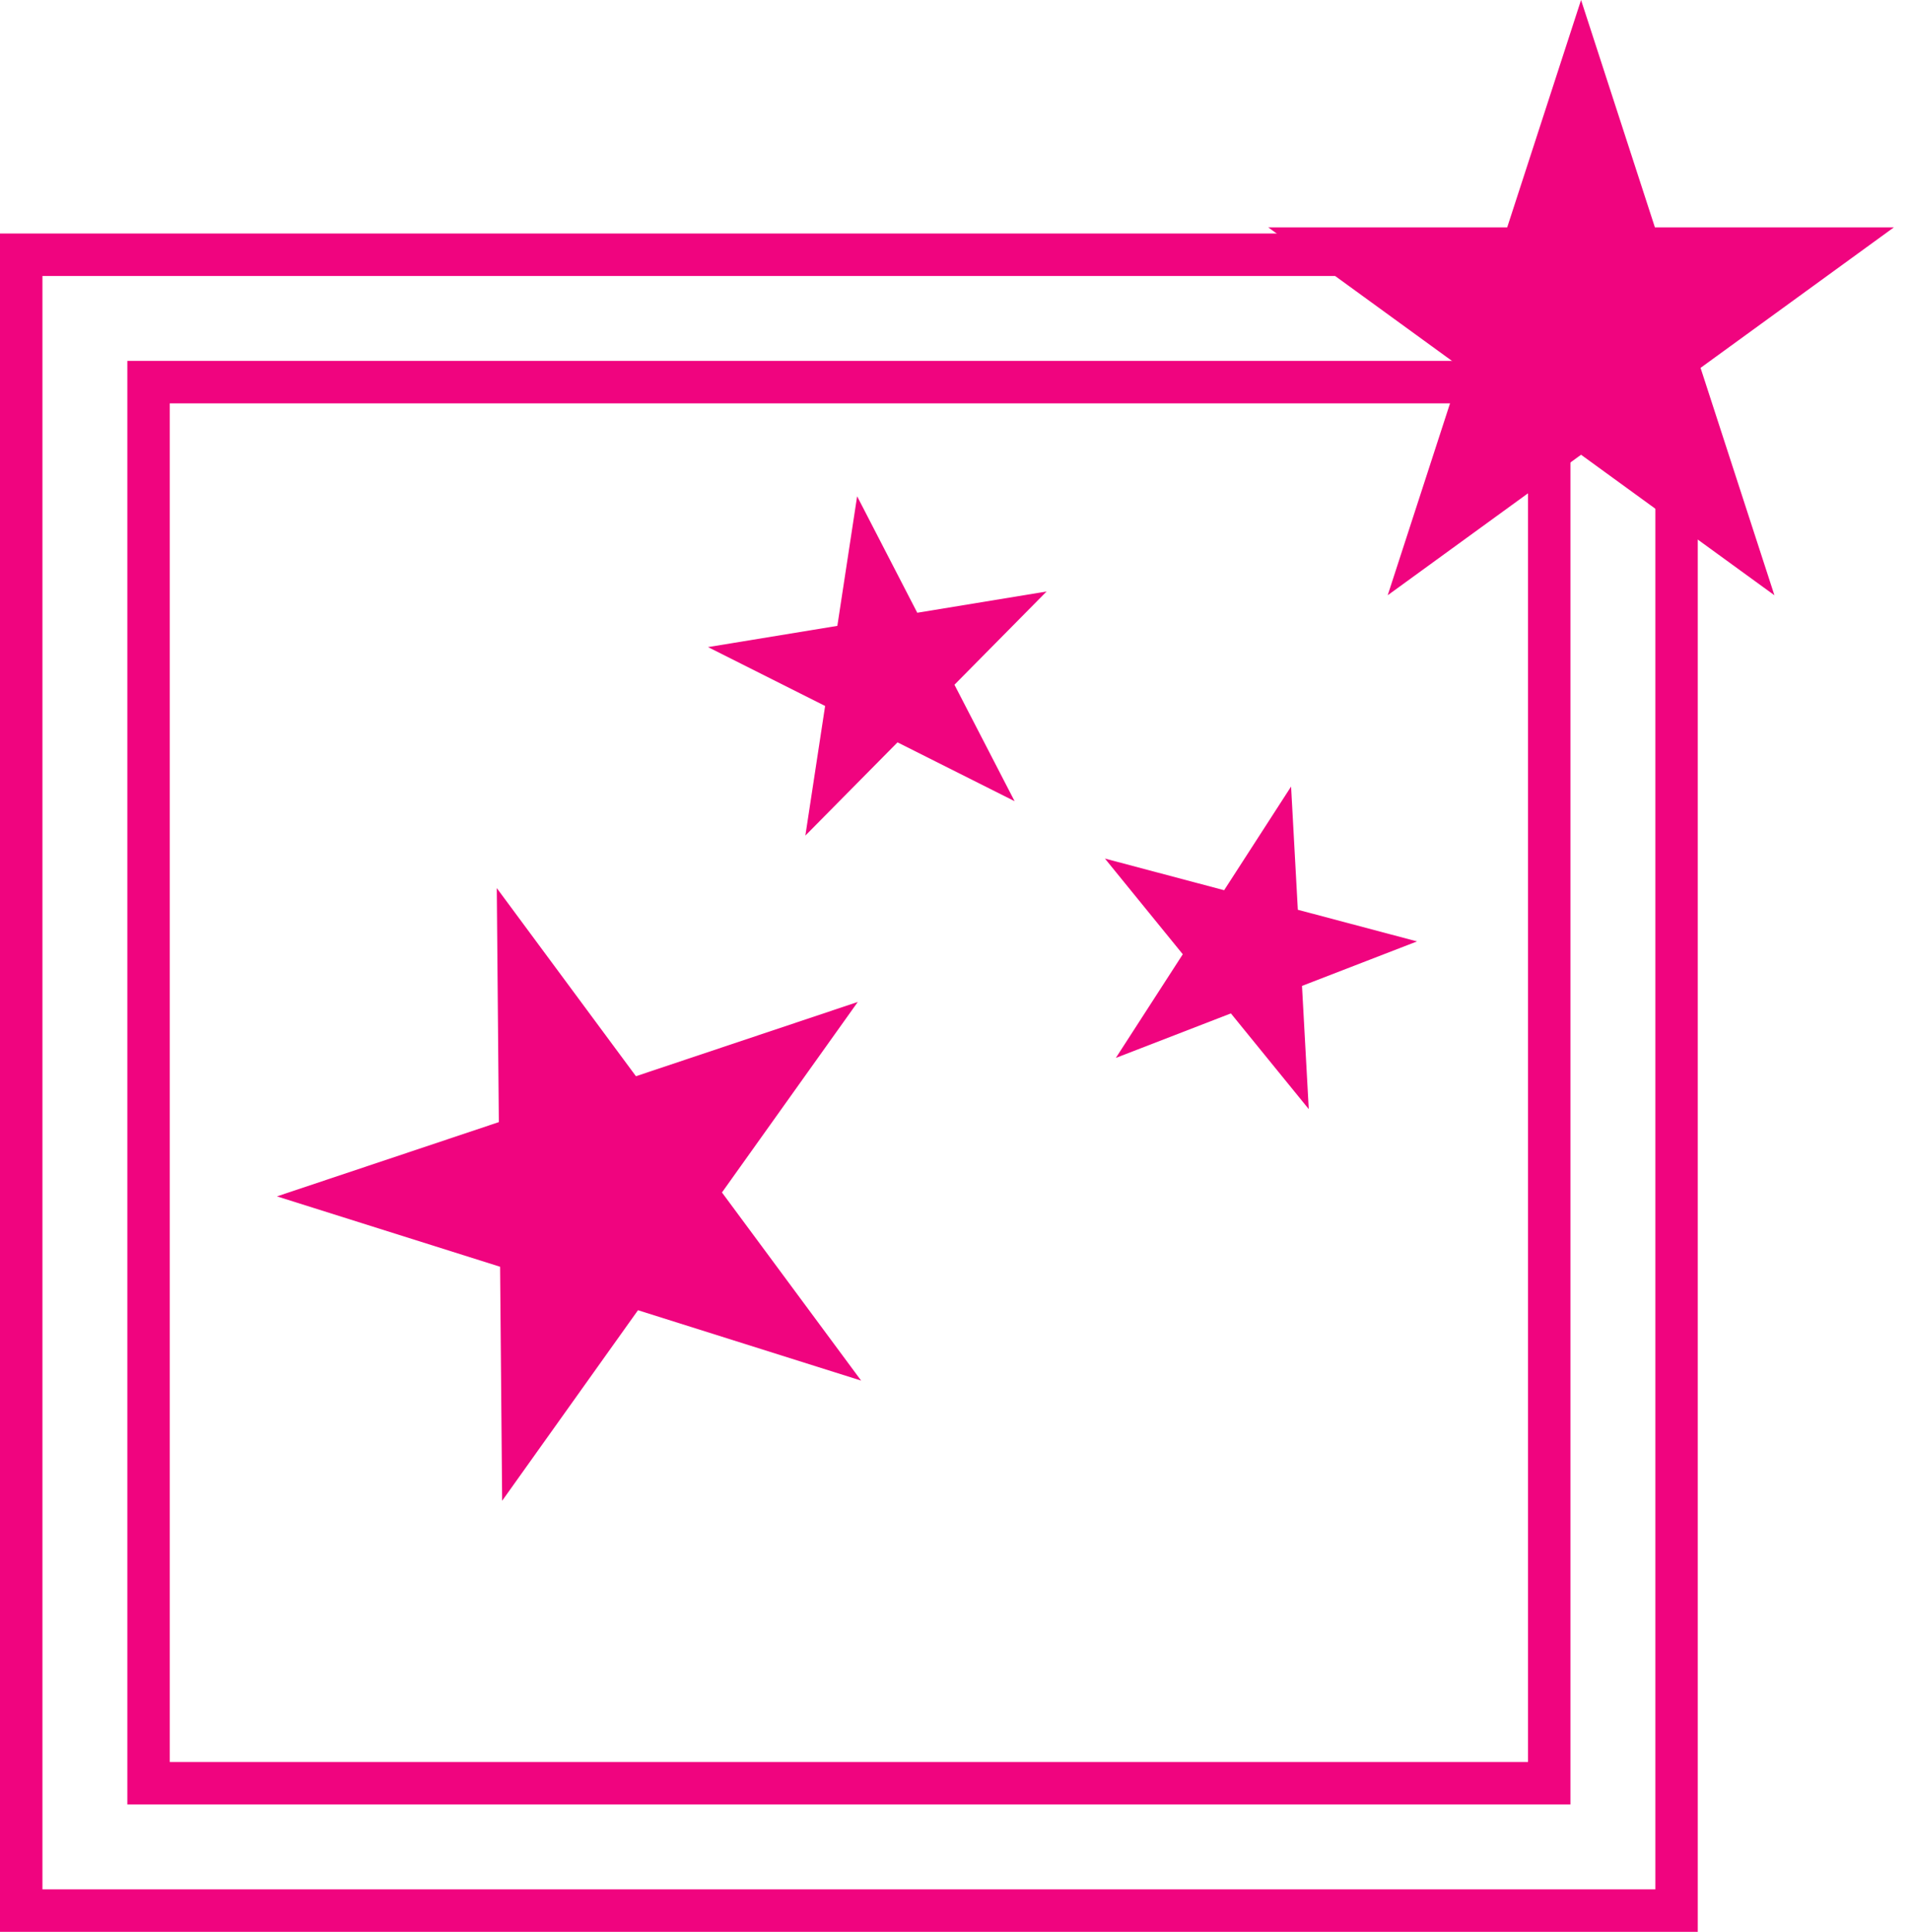
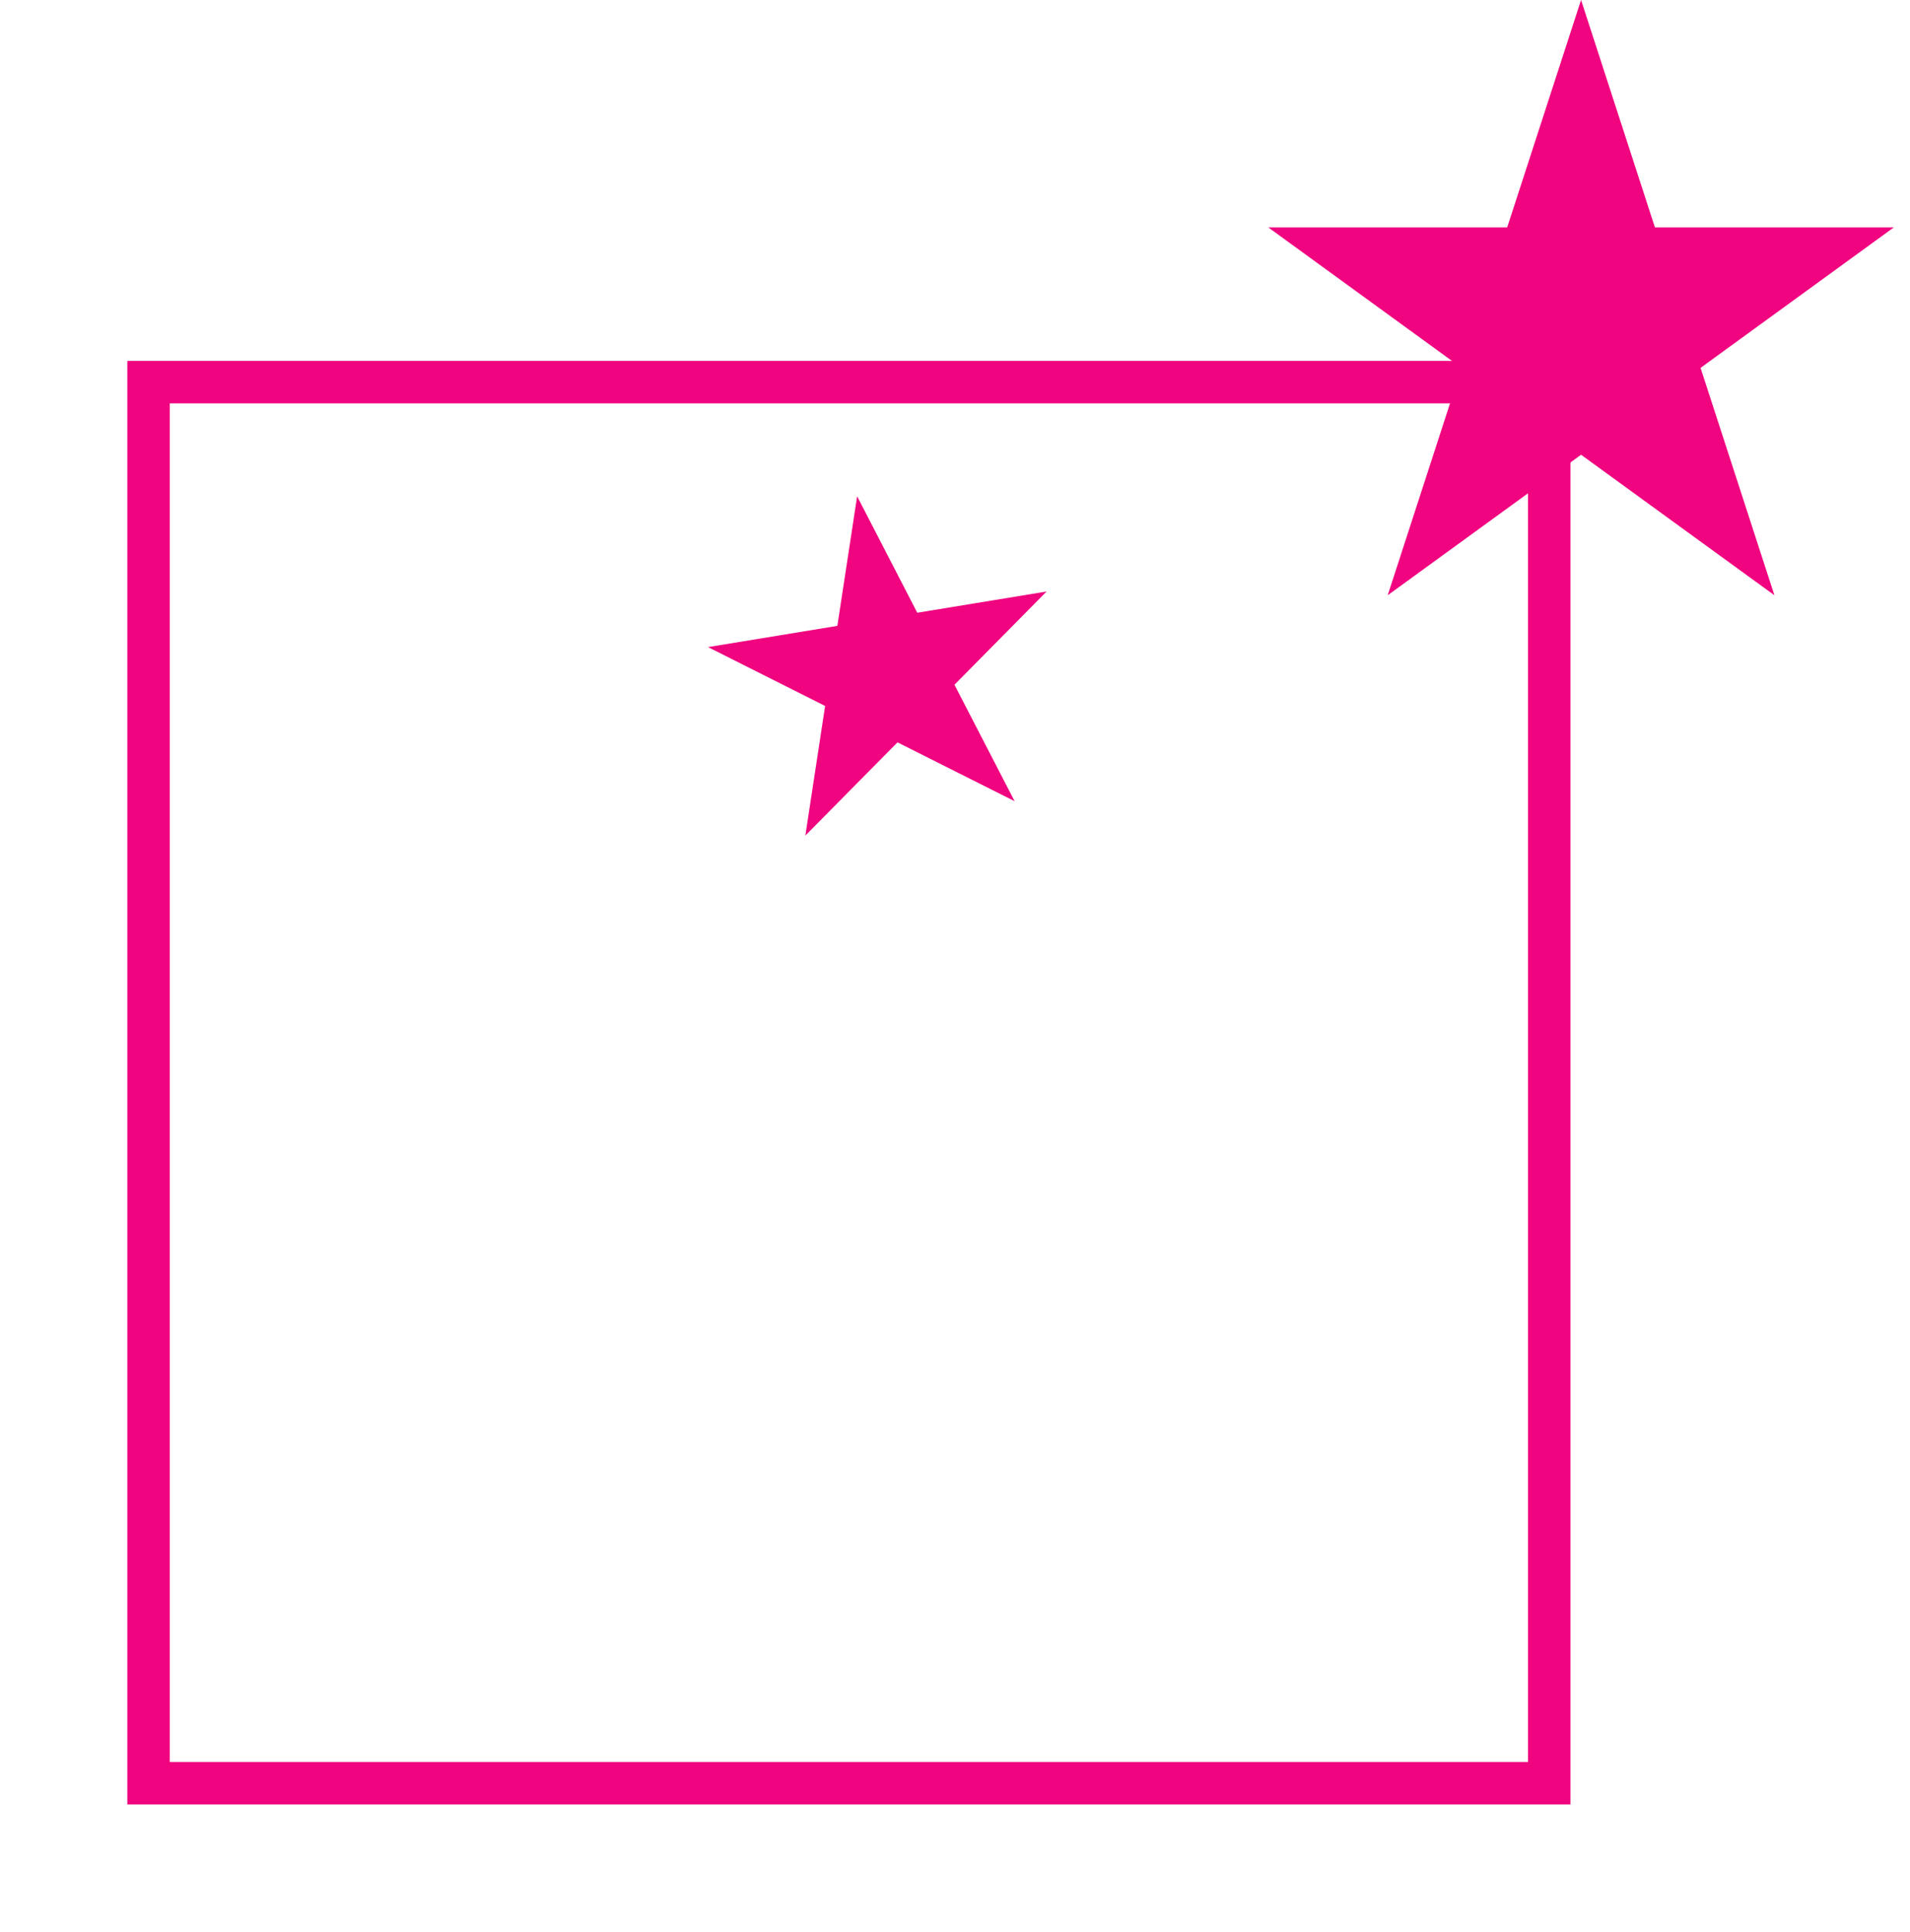
<svg xmlns="http://www.w3.org/2000/svg" width="90" height="91" viewBox="0 0 90 91" fill="none">
  <g id="Frame 13">
-     <rect id="Rectangle 5" x="1" y="12" width="78" height="78" stroke="#F0047F" stroke-width="2" />
    <rect id="Rectangle 6" x="7" y="18" width="66" height="66" stroke="#F0047F" stroke-width="2" />
-     <path id="Star 1" d="M40.42 47.197L34.019 56.172L40.577 65.034L30.062 61.719L23.661 70.695L23.564 59.671L13.05 56.356L23.505 52.858L23.408 41.834L29.966 50.696L40.42 47.197Z" fill="#F0047F" />
    <path id="Star 2" d="M40.388 23.377L43.222 28.864L49.316 27.863L44.974 32.255L47.809 37.741L42.291 34.969L37.949 39.36L38.88 33.255L33.362 30.482L39.456 29.482L40.388 23.377Z" fill="#F0047F" />
-     <path id="Star 3" d="M60.836 37.051L61.154 42.855L66.772 44.346L61.351 46.442L61.669 52.245L58 47.737L52.579 49.834L55.733 44.951L52.064 40.443L57.682 41.934L60.836 37.051Z" fill="#F0047F" />
    <path id="Star 4" d="M74.5 0L77.98 10.71H89.241L80.131 17.329L83.611 28.04L74.5 21.421L65.389 28.04L68.869 17.329L59.759 10.71H71.02L74.5 0Z" fill="#F0047F" />
  </g>
</svg>